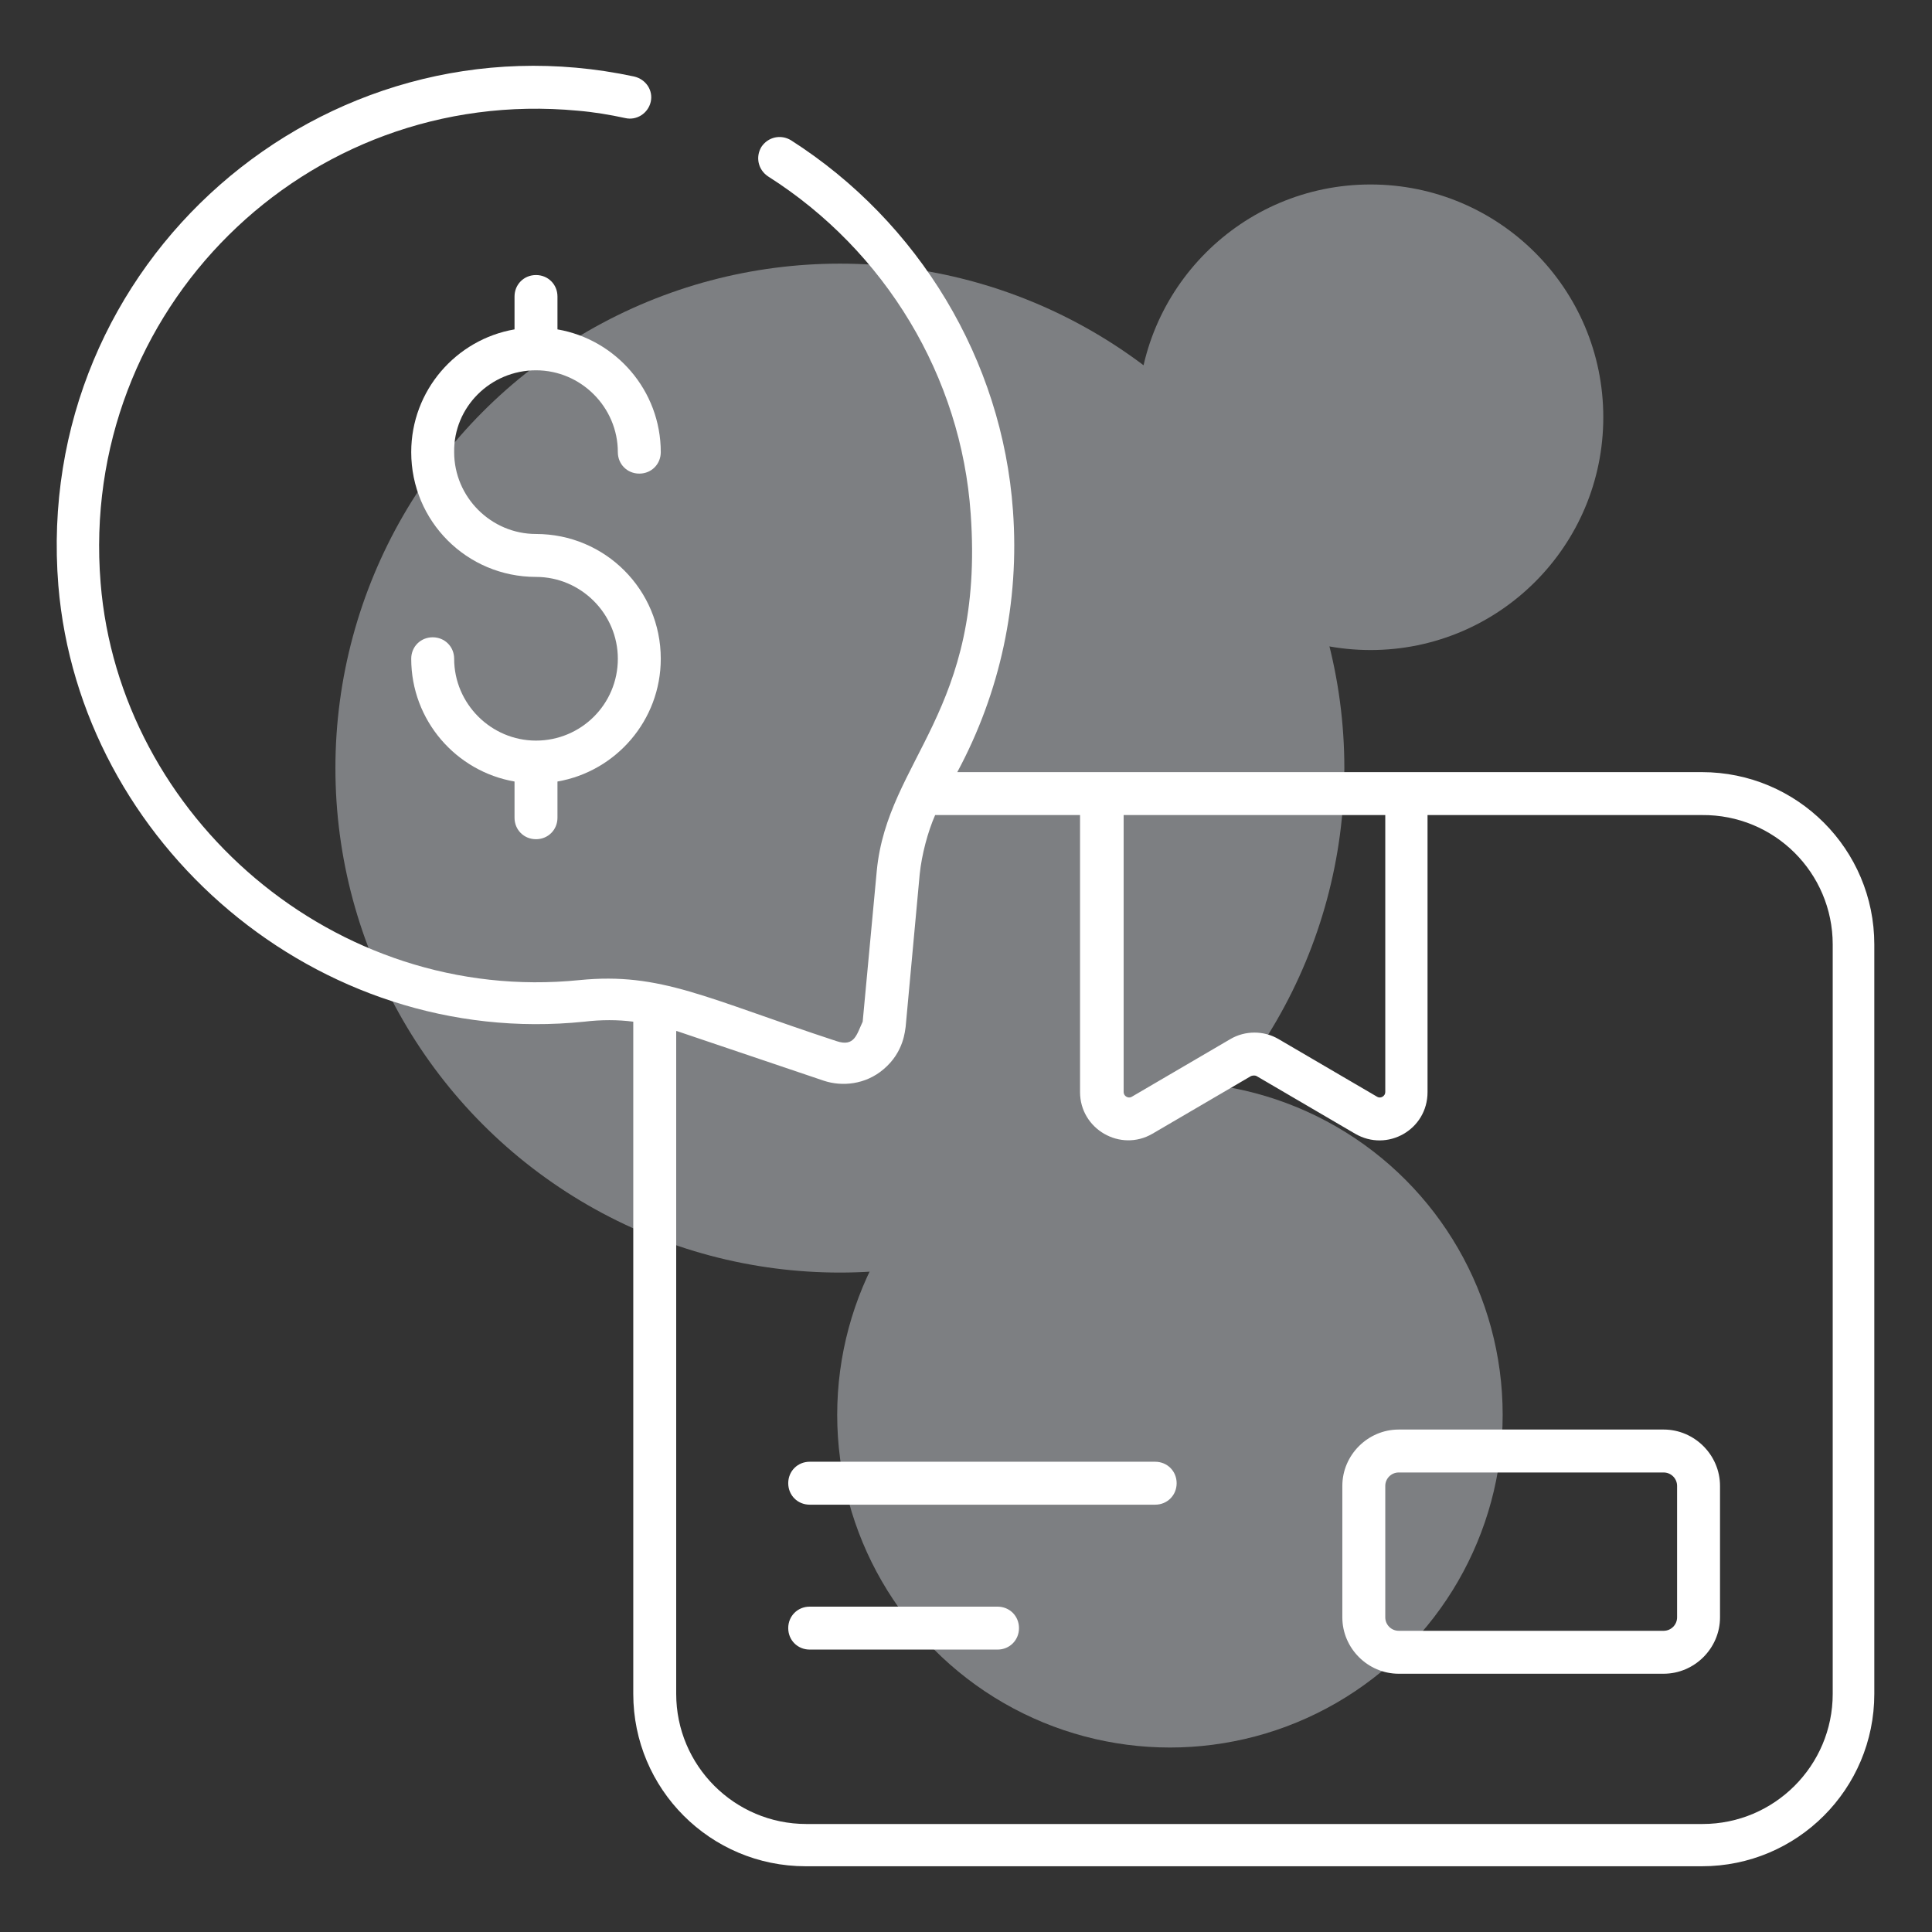
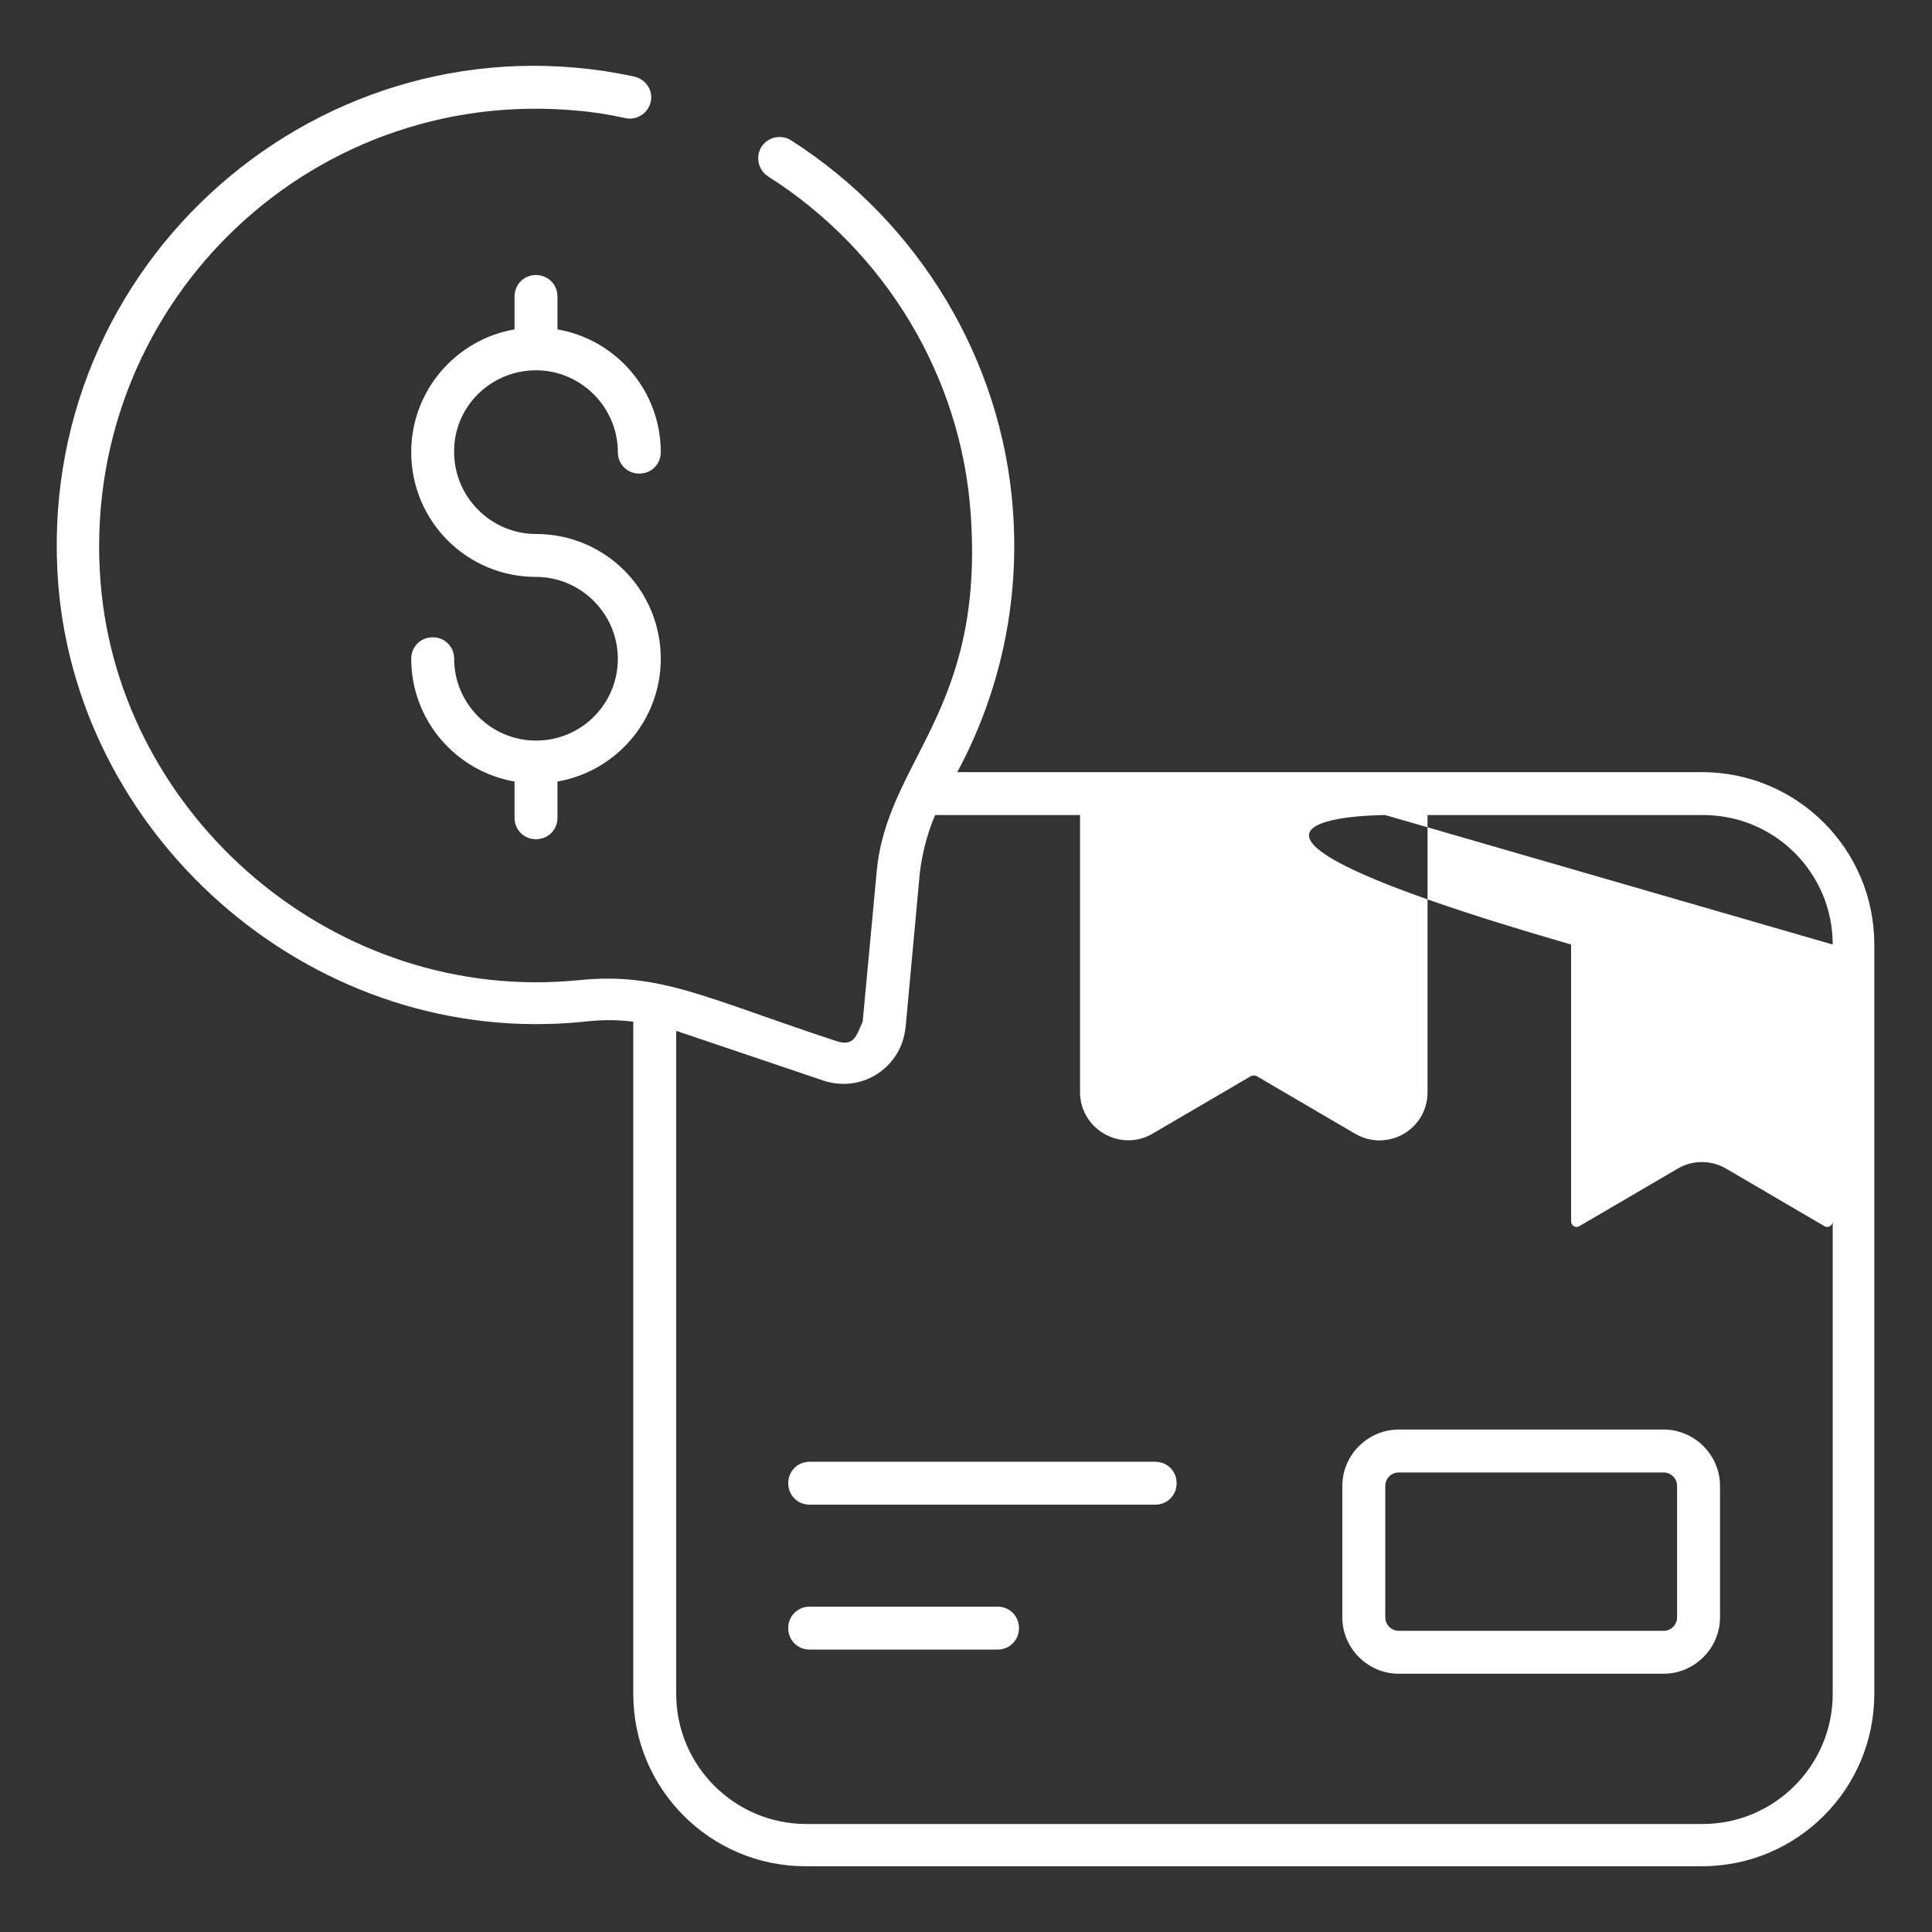
<svg xmlns="http://www.w3.org/2000/svg" version="1.1" id="SvgjsSvg1001" x="0px" y="0px" viewBox="0 0 288 288" style="enable-background:new 0 0 288 288;" xml:space="preserve">
  <rect x="0" y="0" width="288" height="288" fill="#333333" stroke="none" />
  <style type="text/css">
	.st0{opacity:0.39;}
	.st1{fill:#F3F8FE;}
	.st2{fill:#FFFFFF;}
</style>
  <g class="st0">
-     <circle class="st1" cx="125.2" cy="114.5" r="75.2" />
-     <circle class="st1" cx="204.3" cy="62.2" r="34.7" />
-     <circle class="st1" cx="174.4" cy="210.9" r="49.6" />
-   </g>
+     </g>
  <g id="SvgjsG1008">
    <path class="st2" d="M172.2,217.9h-51.5c-1.8,0-3.2,1.4-3.2,3.2s1.4,3.2,3.2,3.2h51.5c1.8,0,3.2-1.4,3.2-3.2S174,217.9,172.2,217.9   z M148.7,239.5h-28c-1.8,0-3.2,1.4-3.2,3.2c0,1.8,1.4,3.2,3.2,3.2h28c1.8,0,3.2-1.4,3.2-3.2C151.9,240.9,150.5,239.5,148.7,239.5z    M208.5,213.1c-4.6,0-8.4,3.8-8.4,8.4v19.6c0,4.6,3.8,8.4,8.4,8.4H248c4.6,0,8.4-3.8,8.4-8.4v-19.6c0-4.6-3.8-8.4-8.4-8.4H208.5z    M250,221.5v19.6c0,1.1-0.9,2-2,2h-39.5c-1.1,0-2-0.9-2-2v-19.6c0-1.1,0.9-2,2-2H248C249.1,219.5,250,220.4,250,221.5z" />
-     <path class="st2" d="M87.1,152.3c2.5-0.3,5-0.3,7.3,0v100.2c0,14.2,11.5,25.7,25.7,25.7h133.6c14.2,0,25.7-11.5,25.7-25.7V140.8   c0-14.2-11.5-25.7-25.7-25.7H142.7c6.4-11.9,9.3-25.3,8.3-39c-1.6-22.4-14-43-33.1-55.2c-1.5-0.9-3.4-0.5-4.4,1   c-0.9,1.5-0.5,3.4,1,4.4c17.5,11.1,28.8,29.9,30.2,50.3c2.1,29.5-12.4,36.6-14,53.2l-2.1,22.5c-0.9,1.9-1.2,3.8-3.9,2.9   c-19.5-6.4-26.2-10.3-38.3-9.1c-36.5,3.7-68.6-24.4-71.4-59.2c-3.3-40.6,30.5-74.2,71.1-70.4c2.4,0.2,4.8,0.6,7.1,1.1   c1.7,0.4,3.4-0.7,3.8-2.4c0.4-1.7-0.7-3.4-2.5-3.8C48.2,1.5,4.8,39.1,8.7,87.3C11.9,125.7,47.3,156.4,87.1,152.3z M273.2,140.8   v111.7c0,10.7-8.7,19.4-19.4,19.4H120.2c-10.7,0-19.4-8.7-19.4-19.4v-98.8c0,0,0,0,0.1,0l21.9,7.4c2.7,0.9,6.2,0.6,8.9-1.7   c3.1-2.6,3.2-5.9,3.3-6.3l2.1-22.8c0.3-2.9,1.2-6.3,2.3-8.8h21.6v41.3c0,5.5,6,9,10.8,6.2l14.7-8.6c0.3-0.1,0.6-0.1,0.8,0l14.7,8.6   c4.8,2.8,10.8-0.6,10.8-6.2v-41.3h40.9C264.5,121.4,273.2,130.1,273.2,140.8z M206.5,121.5v41.3c0,0.6-0.7,1-1.2,0.7l-14.7-8.6   c-2.2-1.3-5-1.3-7.2,0l-14.7,8.6c-0.5,0.3-1.2-0.1-1.2-0.7v-41.3C167.4,121.5,206.5,121.5,206.5,121.5z" />
+     <path class="st2" d="M87.1,152.3c2.5-0.3,5-0.3,7.3,0v100.2c0,14.2,11.5,25.7,25.7,25.7h133.6c14.2,0,25.7-11.5,25.7-25.7V140.8   c0-14.2-11.5-25.7-25.7-25.7H142.7c6.4-11.9,9.3-25.3,8.3-39c-1.6-22.4-14-43-33.1-55.2c-1.5-0.9-3.4-0.5-4.4,1   c-0.9,1.5-0.5,3.4,1,4.4c17.5,11.1,28.8,29.9,30.2,50.3c2.1,29.5-12.4,36.6-14,53.2l-2.1,22.5c-0.9,1.9-1.2,3.8-3.9,2.9   c-19.5-6.4-26.2-10.3-38.3-9.1c-36.5,3.7-68.6-24.4-71.4-59.2c-3.3-40.6,30.5-74.2,71.1-70.4c2.4,0.2,4.8,0.6,7.1,1.1   c1.7,0.4,3.4-0.7,3.8-2.4c0.4-1.7-0.7-3.4-2.5-3.8C48.2,1.5,4.8,39.1,8.7,87.3C11.9,125.7,47.3,156.4,87.1,152.3z M273.2,140.8   v111.7c0,10.7-8.7,19.4-19.4,19.4H120.2c-10.7,0-19.4-8.7-19.4-19.4v-98.8c0,0,0,0,0.1,0l21.9,7.4c2.7,0.9,6.2,0.6,8.9-1.7   c3.1-2.6,3.2-5.9,3.3-6.3l2.1-22.8c0.3-2.9,1.2-6.3,2.3-8.8h21.6v41.3c0,5.5,6,9,10.8,6.2l14.7-8.6c0.3-0.1,0.6-0.1,0.8,0l14.7,8.6   c4.8,2.8,10.8-0.6,10.8-6.2v-41.3h40.9C264.5,121.4,273.2,130.1,273.2,140.8z v41.3c0,0.6-0.7,1-1.2,0.7l-14.7-8.6   c-2.2-1.3-5-1.3-7.2,0l-14.7,8.6c-0.5,0.3-1.2-0.1-1.2-0.7v-41.3C167.4,121.5,206.5,121.5,206.5,121.5z" />
    <path class="st2" d="M79.9,55.2c6.7,0,12.2,5.5,12.2,12.2c0,1.8,1.4,3.2,3.2,3.2s3.2-1.4,3.2-3.2c0-9.2-6.7-16.8-15.4-18.3v-4.9   c0-1.8-1.4-3.2-3.2-3.2s-3.2,1.4-3.2,3.2v4.9c-8.7,1.5-15.4,9.1-15.4,18.3c0,10.3,8.3,18.6,18.6,18.6c6.7,0,12.2,5.5,12.2,12.2   c0,6.8-5.5,12.2-12.2,12.2s-12.2-5.5-12.2-12.2c0-1.8-1.4-3.2-3.2-3.2c-1.8,0-3.2,1.4-3.2,3.2c0,9.2,6.7,16.8,15.4,18.3v5.4   c0,1.8,1.4,3.2,3.2,3.2s3.2-1.4,3.2-3.2v-5.4c8.7-1.5,15.4-9.1,15.4-18.3c0-10.3-8.3-18.6-18.6-18.6c-6.7,0-12.2-5.5-12.2-12.2   C67.6,60.7,73.1,55.2,79.9,55.2z" />
  </g>
</svg>